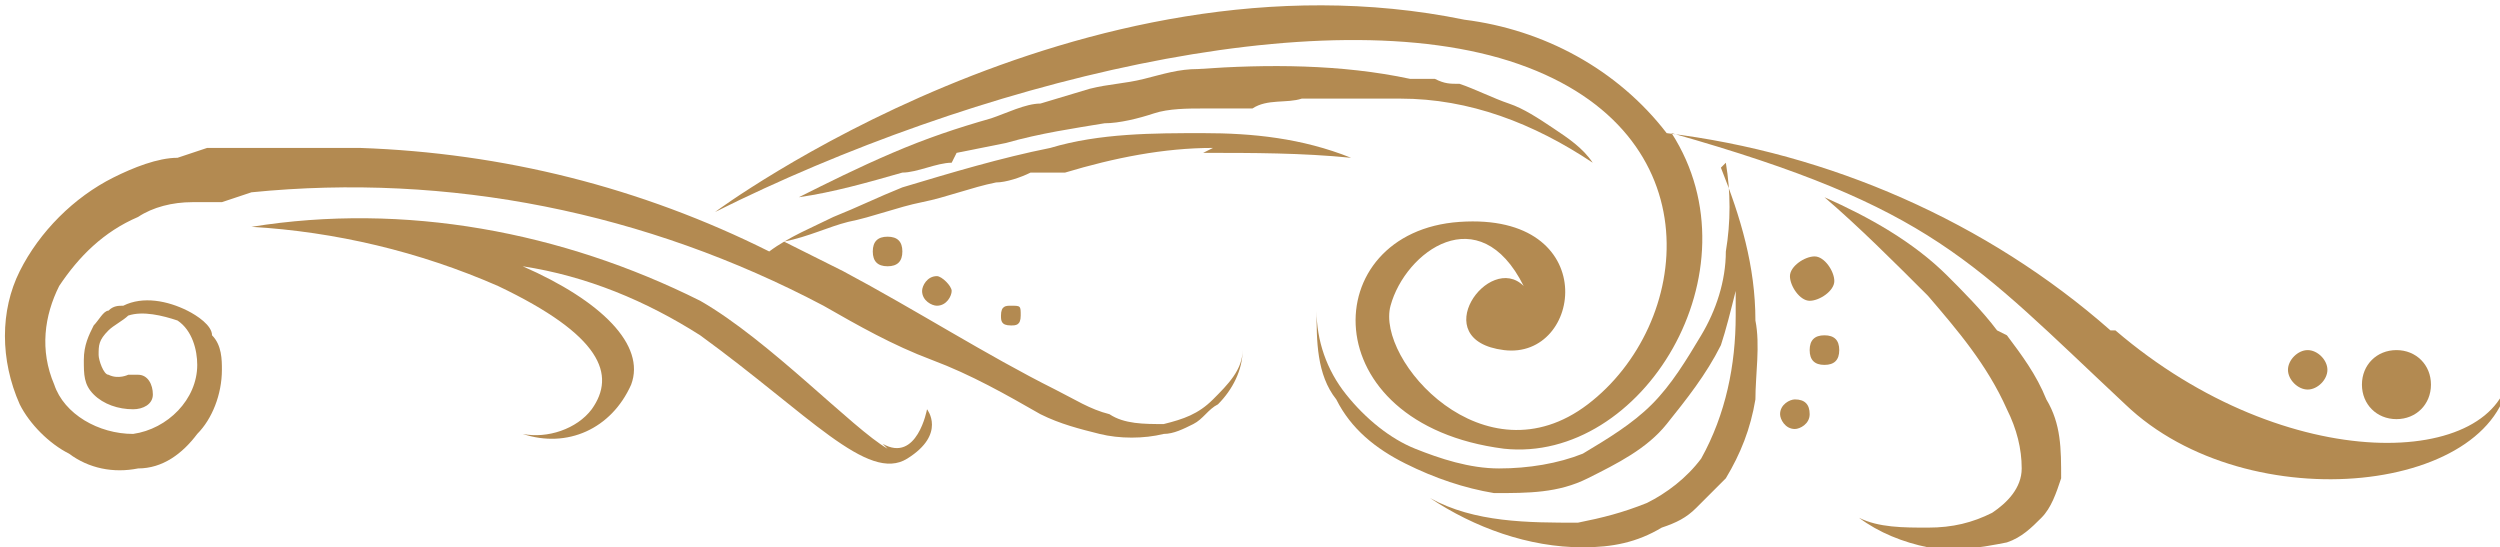
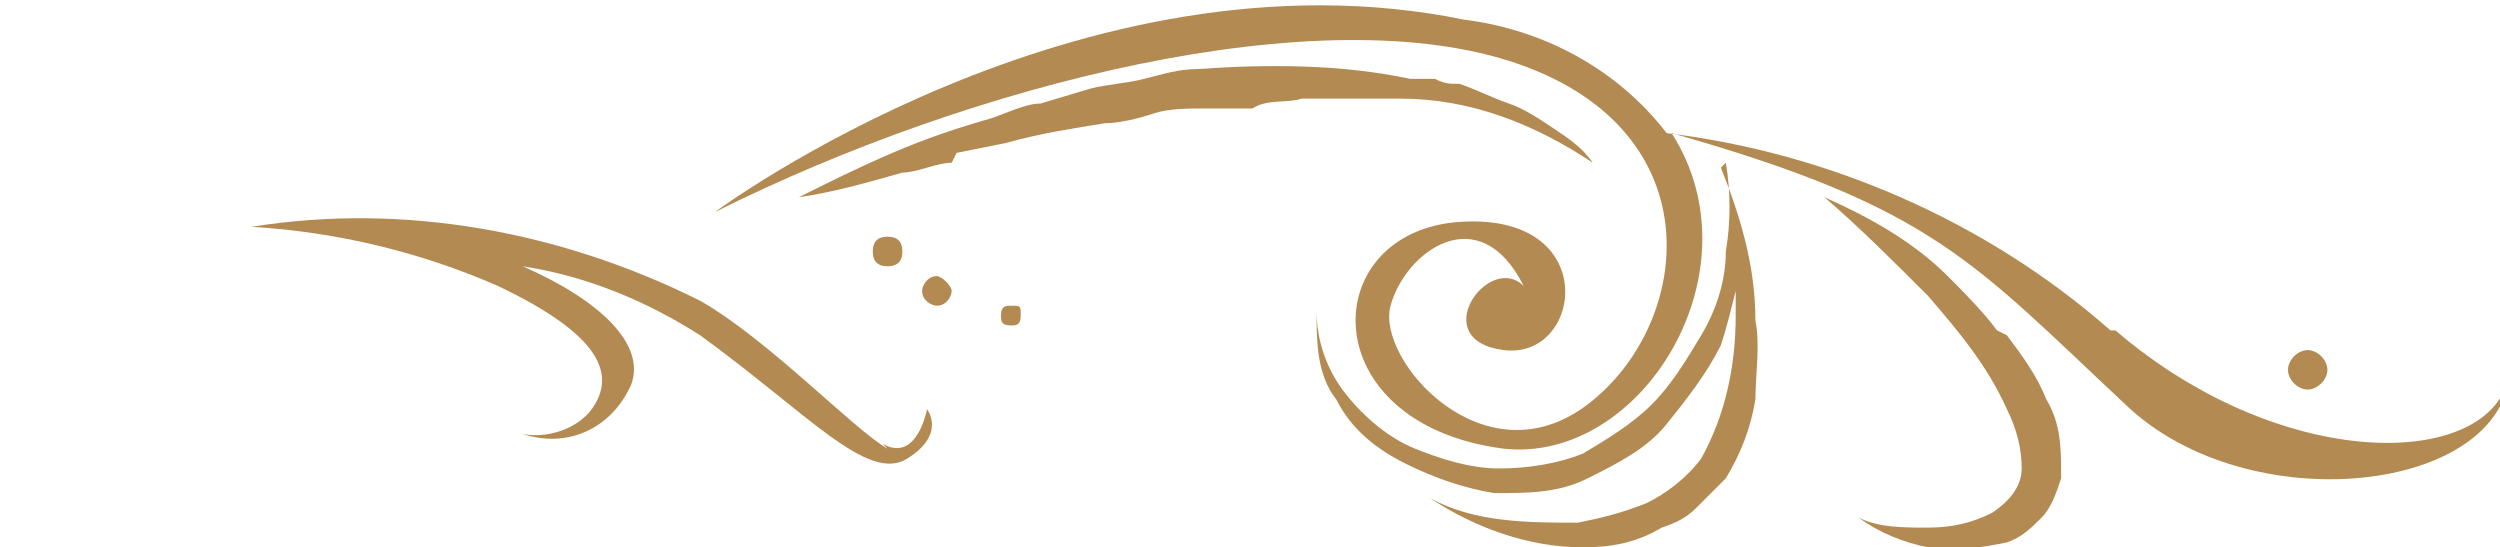
<svg xmlns="http://www.w3.org/2000/svg" id="_グループ_13710" data-name="グループ_13710" version="1.1" viewBox="0 0 50.7 11.1">
  <defs>
    <style>
      .st0 {
        fill: #b38a51;
      }
    </style>
  </defs>
  <path id="_パス_1422" data-name="パス_1422" class="st0" d="M18,9.1c-.7-.4-2.4-2.2-3.8-3-2.8-1.4-6-2-9.1-1.5,1.7.1,3.4.5,5,1.2,2.1,1,2.4,1.8,1.9,2.5-.3.4-.9.6-1.4.5.9.3,1.8-.1,2.2-1,0,0,0,0,0,0,.3-.8-.6-1.7-2.2-2.4,1.3.2,2.5.7,3.6,1.4,2.2,1.6,3.4,3,4.2,2.5s.4-1,.4-1c0,0-.2,1.1-.9.7" />
  <path id="_パス_1423" data-name="パス_1423" class="st0" d="M42.8,6.7c-2.5-2.2-5.7-3.6-9-4-1-1.3-2.5-2.1-4.1-2.3-7.8-1.6-15.2,3.9-15.2,3.9C19.7,1.7,26.8-.1,30.8,1.3s3.5,5.3,1.4,6.9-4.3-.9-4-2,1.8-2.2,2.7-.4c-.7-.7-2,1.1-.4,1.3s2-2.8-.9-2.6-3,4.1.9,4.6c2.8.3,5.2-3.6,3.4-6.4,5.3,1.5,6.1,2.6,9.2,5.5,2.5,2.4,7.7,1.8,7.8-.7-.2,2-4.5,2.2-8-.8" />
  <path id="_パス_1424" data-name="パス_1424" class="st0" d="M40.5,6.7c-.3-.4-.7-.8-1-1.1-.7-.7-1.6-1.2-2.5-1.6.7.6,1.4,1.3,2.1,2,.6.7,1.2,1.4,1.6,2.3.2.4.3.8.3,1.2,0,.4-.3.7-.6.9-.4.2-.8.3-1.3.3-.5,0-1,0-1.4-.2.4.3.9.5,1.4.6.5.1,1.1,0,1.6-.1.3-.1.5-.3.7-.5.2-.2.3-.5.4-.8,0-.6,0-1.1-.3-1.6-.2-.5-.5-.9-.8-1.3" />
  <path id="_パス_1425" data-name="パス_1425" class="st0" d="M19.4,3.1l1-.2c.7-.2,1.4-.3,2-.4.3,0,.7-.1,1-.2s.7-.1,1-.1h1c.3-.2.7-.1,1-.2.2,0,.3,0,.5,0h.5s.5,0,.5,0c.2,0,.3,0,.5,0,1.4,0,2.7.5,3.9,1.3-.2-.3-.5-.5-.8-.7-.3-.2-.6-.4-.9-.5-.3-.1-.7-.3-1-.4-.2,0-.3,0-.5-.1h-.5c-1.4-.3-2.9-.3-4.3-.2-.4,0-.7.1-1.1.2s-.7.1-1.1.2l-1,.3c-.3,0-.7.2-1,.3-.7.2-1.3.4-2,.7s-1.3.6-1.9.9c.7-.1,1.4-.3,2.1-.5.3,0,.7-.2,1-.2" />
-   <path id="_パス_1426" data-name="パス_1426" class="st0" d="M24.4,3.1c1,0,2,0,3,.1-1-.4-2-.5-3-.5-1,0-2.1,0-3.1.3-1,.2-2,.5-3,.8-.5.2-.9.4-1.4.6-.4.2-.9.4-1.3.7-2.6-1.3-5.4-2-8.3-2.1-.8,0-1.7,0-2.5,0h-.6c0,0-.6.2-.6.2-.4,0-.9.2-1.3.4-.8.4-1.5,1.1-1.9,1.9-.4.8-.4,1.8,0,2.7.2.4.6.8,1,1,.4.3.9.4,1.4.3.5,0,.9-.3,1.2-.7.3-.3.5-.8.5-1.3,0-.2,0-.5-.2-.7,0-.2-.3-.4-.5-.5-.4-.2-.9-.3-1.3-.1-.1,0-.2,0-.3.1-.1,0-.2.2-.3.3-.1.2-.2.4-.2.7,0,.3,0,.5.2.7.2.2.5.3.8.3h0c.2,0,.4-.1.4-.3,0-.2-.1-.4-.3-.4,0,0-.2,0-.2,0,0,0-.2.1-.4,0-.1,0-.2-.3-.2-.4,0-.2,0-.3.2-.5.1-.1.3-.2.4-.3.3-.1.7,0,1,.1.3.2.4.6.4.9,0,.7-.6,1.3-1.3,1.4-.7,0-1.4-.4-1.6-1-.3-.7-.2-1.4.1-2,.4-.6.9-1.1,1.6-1.4.3-.2.7-.3,1.1-.3h.6c0,0,.6-.2.6-.2,4-.4,8,.4,11.6,2.3.7.4,1.4.8,2.2,1.1s1.5.7,2.2,1.1c.4.2.8.3,1.2.4.4.1.9.1,1.3,0,.2,0,.4-.1.6-.2.2-.1.3-.3.5-.4.3-.3.5-.7.5-1.1,0,0,0,0,0,0,0,0,0,0,0,0,0,0,0,0,0,0h0c0,.4-.3.7-.6,1-.3.3-.6.4-1,.5-.4,0-.8,0-1.1-.2-.4-.1-.7-.3-1.1-.5-1.4-.7-2.8-1.6-4.3-2.4-.4-.2-.8-.4-1.2-.6.5-.1.9-.3,1.3-.4.5-.1,1-.3,1.5-.4s1-.3,1.5-.4c.2,0,.5-.1.7-.2h.7c1-.3,2-.5,3-.5" />
  <path id="_パス_1427" data-name="パス_1427" class="st0" d="M35,3.3c.1.6.1,1.2,0,1.8,0,.6-.2,1.2-.5,1.7-.3.5-.6,1-1,1.4-.4.4-.9.7-1.4,1-.5.2-1.1.3-1.7.3-.6,0-1.2-.2-1.7-.4-.5-.2-1-.6-1.4-1.1-.4-.5-.6-1.1-.6-1.7,0,.6,0,1.3.4,1.8.3.6.8,1,1.4,1.3.6.3,1.2.5,1.8.6.7,0,1.3,0,1.9-.3.6-.3,1.2-.6,1.6-1.1.4-.5.8-1,1.1-1.6.1-.3.2-.7.3-1.1v.5c0,1-.2,2-.7,2.9-.3.4-.7.7-1.1.9-.5.2-.9.3-1.4.4-1,0-2.1,0-3-.5.9.6,2,1,3.1,1,.6,0,1.1-.1,1.6-.4.3-.1.5-.2.7-.4.2-.2.4-.4.6-.6.3-.5.5-1,.6-1.6,0-.5.1-1.1,0-1.6,0-1.1-.3-2.1-.7-3.1" />
  <path id="_パス_1428" data-name="パス_1428" class="st0" d="M17.7,5.1c0,.2.1.3.3.3.2,0,.3-.1.3-.3s-.1-.3-.3-.3-.3.1-.3.3h0" />
  <path id="_パス_1429" data-name="パス_1429" class="st0" d="M18.7,5.9c0,.2.2.3.3.3.2,0,.3-.2.3-.3s-.2-.3-.3-.3h0c-.2,0-.3.2-.3.3" />
  <path id="_パス_1430" data-name="パス_1430" class="st0" d="M20.5,6.2c-.1,0-.2,0-.2.2,0,.1,0,.2.2.2.1,0,.2,0,.2-.2s0-.2-.2-.2h0" />
-   <path id="_パス_1431" data-name="パス_1431" class="st0" d="M36.7,6.1c.2,0,.5-.2.5-.4s-.2-.5-.4-.5c-.2,0-.5.2-.5.4h0c0,.2.2.5.4.5" />
-   <path id="_パス_1432" data-name="パス_1432" class="st0" d="M37,6.8c-.2,0-.3.1-.3.3s.1.3.3.3c.2,0,.3-.1.3-.3h0c0-.2-.1-.3-.3-.3" />
-   <path id="_パス_1433" data-name="パス_1433" class="st0" d="M36.4,8.1c-.1,0-.3.1-.3.3,0,.1.1.3.3.3.1,0,.3-.1.3-.3s-.1-.3-.3-.3h0" />
-   <path id="_パス_1434" data-name="パス_1434" class="st0" d="M48.6,8.5c.4,0,.7-.3.7-.7s-.3-.7-.7-.7c-.4,0-.7.3-.7.7s.3.7.7.7h0" />
  <path id="_パス_1435" data-name="パス_1435" class="st0" d="M46.8,7.9c.2,0,.4-.2.4-.4s-.2-.4-.4-.4c-.2,0-.4.2-.4.4s.2.4.4.4h0" />
</svg>